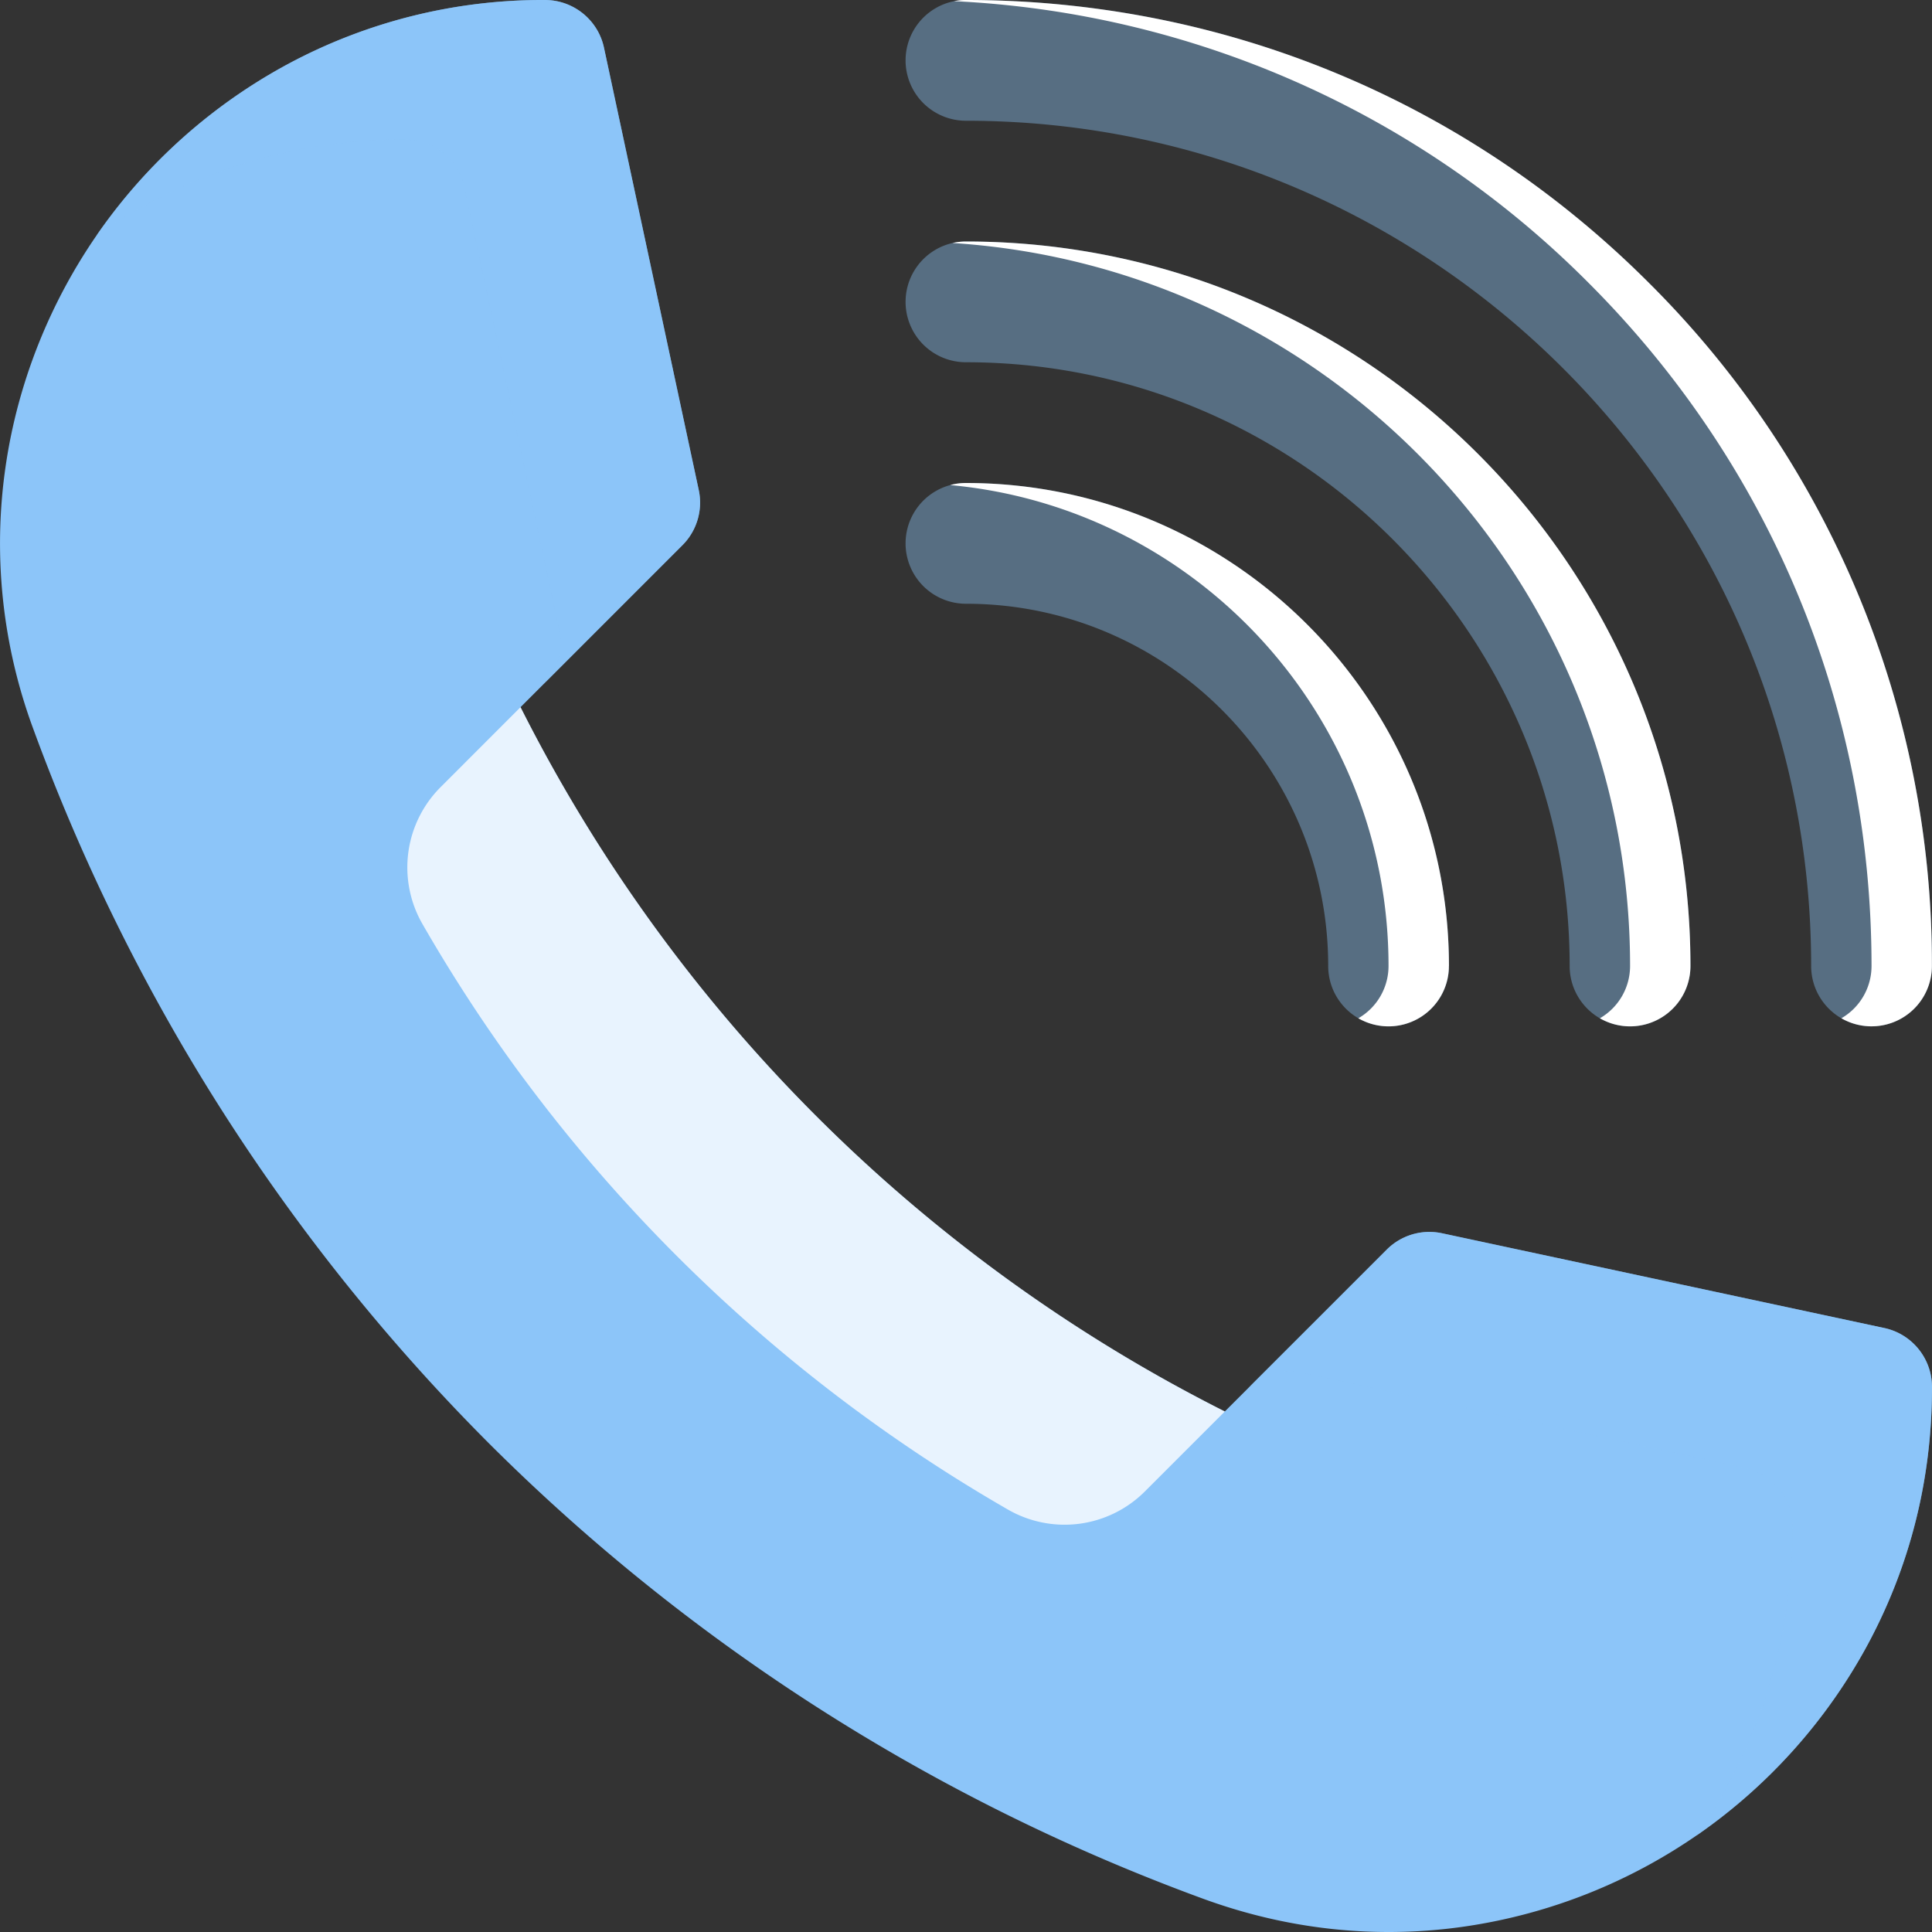
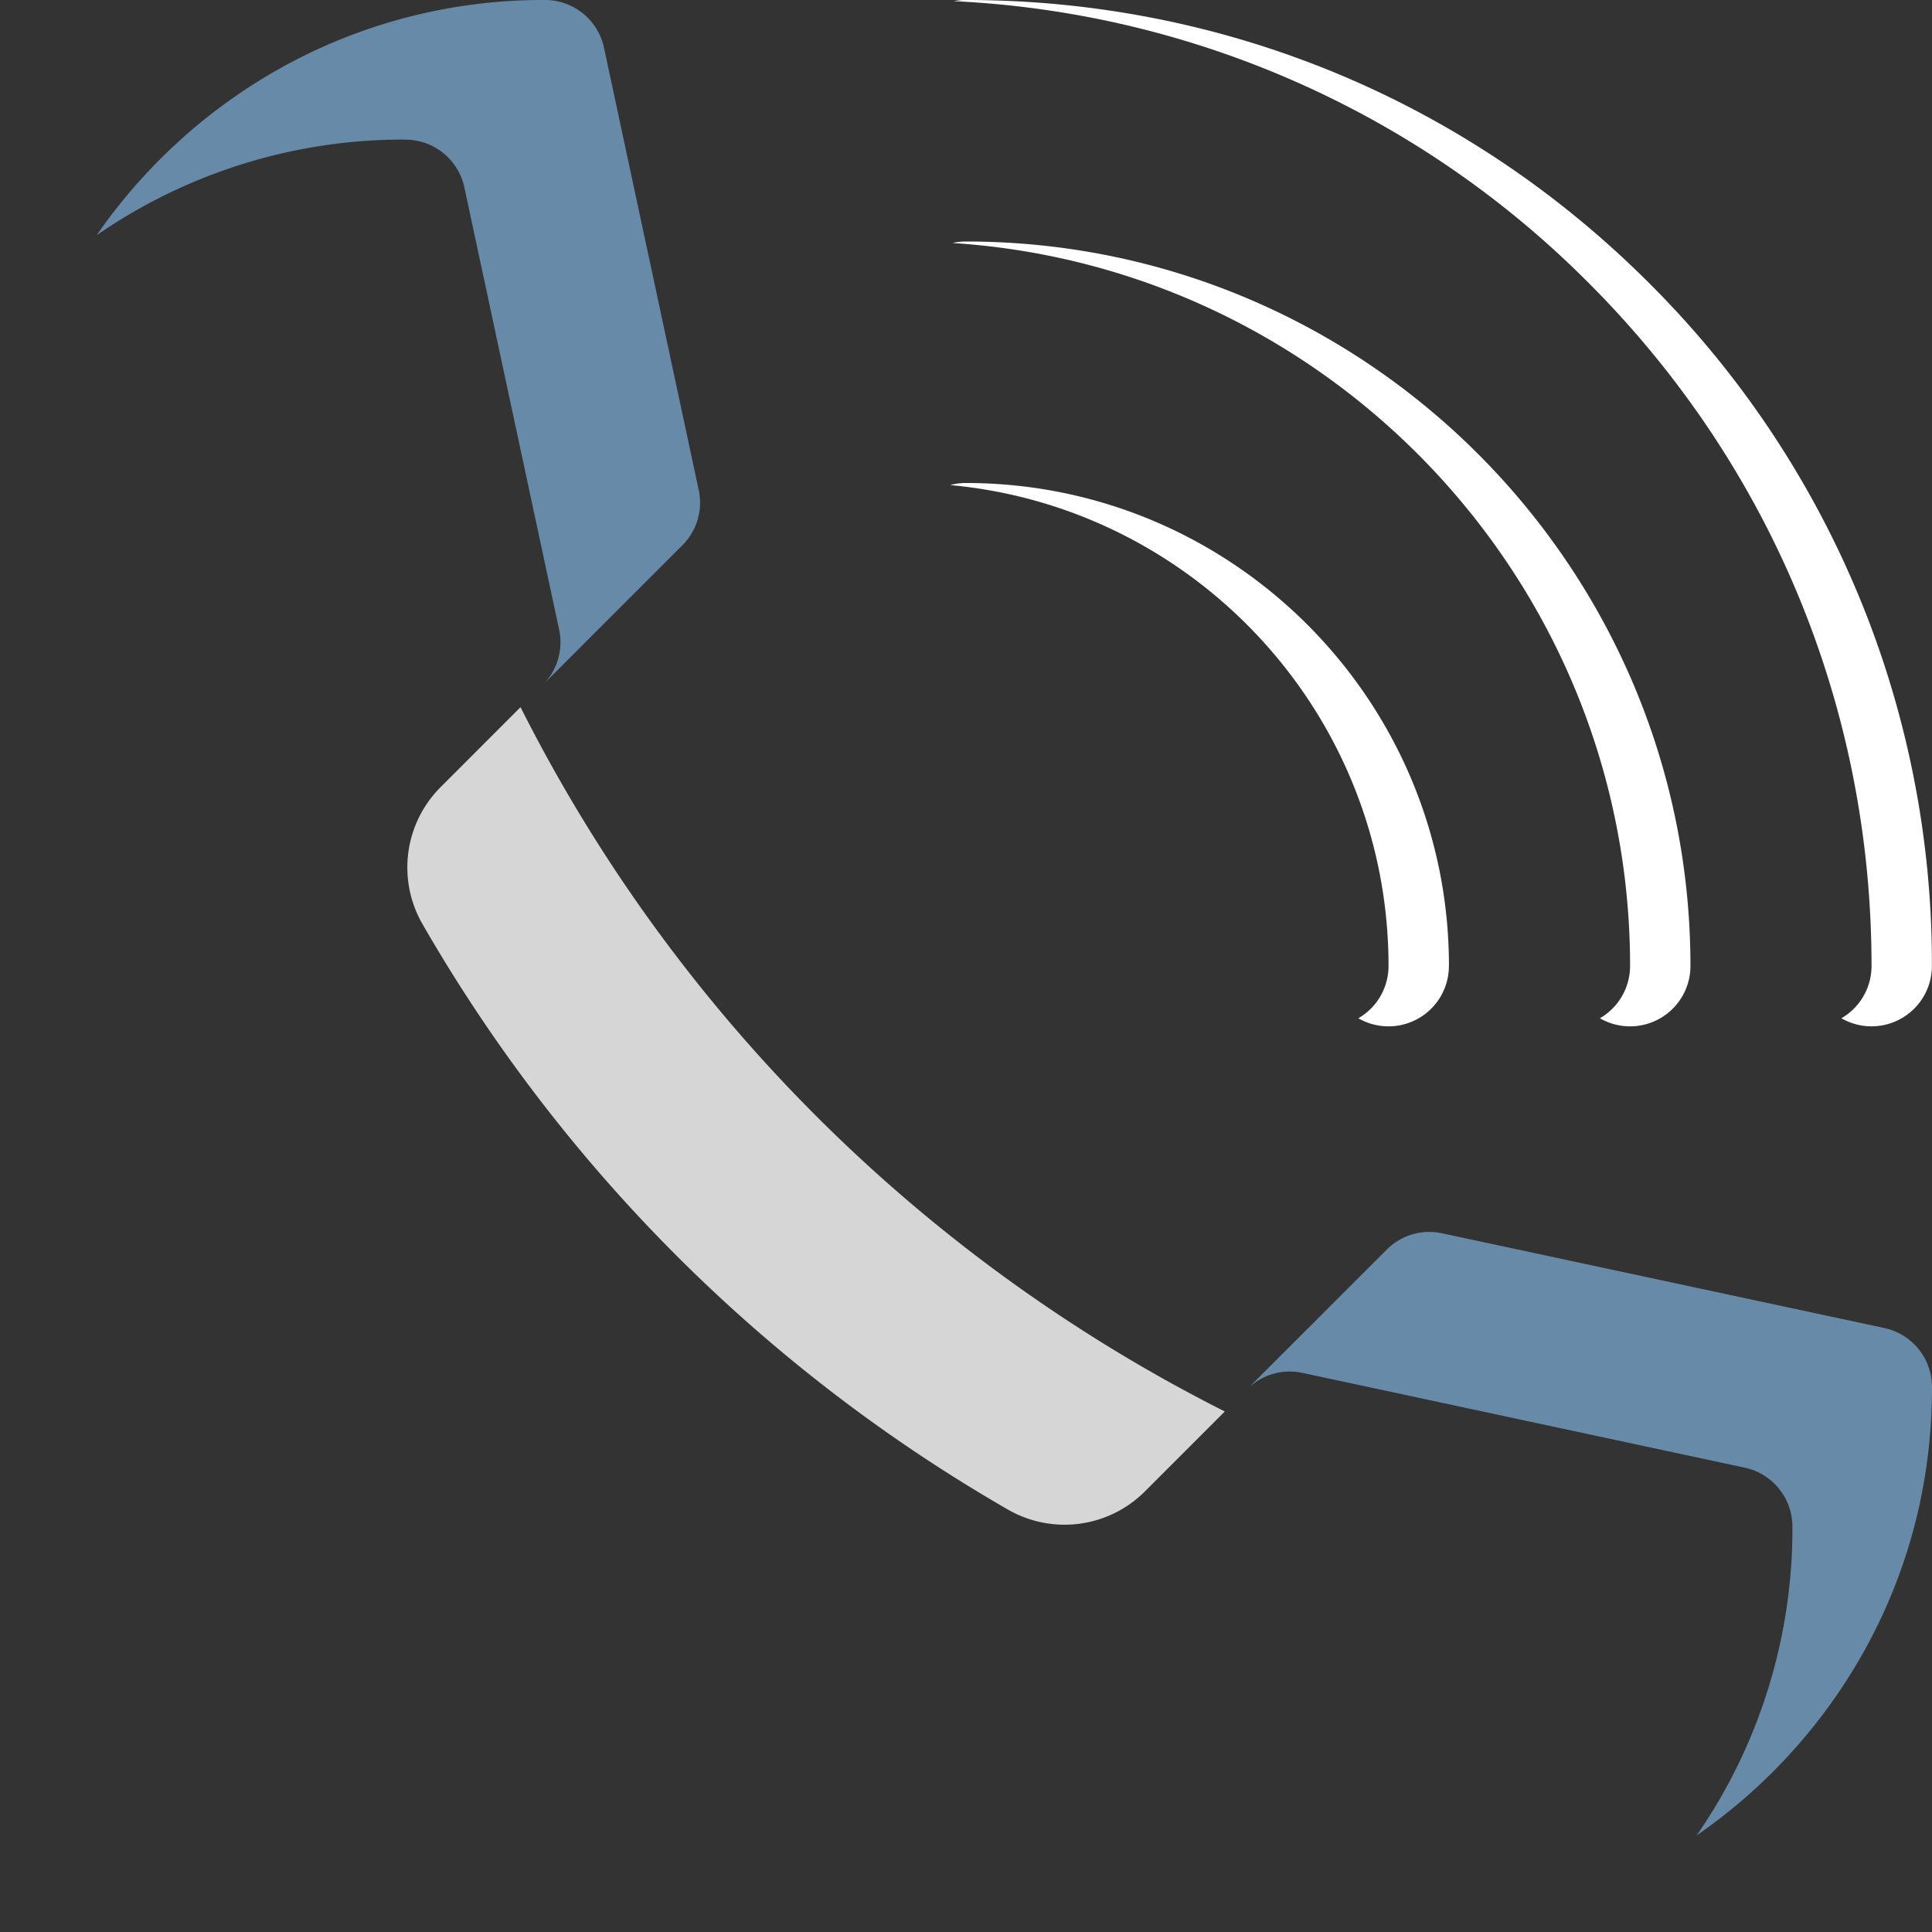
<svg xmlns="http://www.w3.org/2000/svg" width="40" height="40" fill="none">
  <rect width="100%" height="100%" fill="#333333" stroke="none" />
-   <path opacity=".4" d="M38.748 21.25c-.69 0-1.25-.56-1.25-1.25 0-9.65-7.85-17.5-17.499-17.5a1.25 1.25 0 010-2.5c5.342 0 10.364 2.08 14.142 5.858a19.868 19.868 0 015.857 14.141c0 .69-.56 1.25-1.25 1.25z" fill="#8CC5F9" />
-   <path opacity=".4" d="M33.748 21.25c-.69 0-1.25-.56-1.25-1.25 0-6.893-5.607-12.5-12.499-12.5a1.25 1.25 0 010-2.5c8.27 0 15 6.729 15 15 0 .69-.56 1.25-1.25 1.25z" fill="#8CC5F9" />
-   <path opacity=".4" d="M28.749 21.25c-.69 0-1.25-.56-1.25-1.25 0-4.136-3.365-7.5-7.5-7.5a1.25 1.25 0 010-2.5c5.514 0 10 4.485 10 10 0 .69-.56 1.25-1.25 1.25z" fill="#8CC5F9" />
  <path d="M39.998 20a1.25 1.25 0 01-1.874 1.082 1.25 1.25 0 00.624-1.083c0-5.342-2.08-10.364-5.857-14.141A19.854 19.854 0 0019.75.024 1.31 1.31 0 0120 0c5.341 0 10.364 2.08 14.14 5.858a19.869 19.869 0 015.858 14.141z" fill="#fff" />
  <path d="M34.999 20a1.25 1.25 0 01-1.875 1.082 1.25 1.25 0 00.625-1.083c0-7.944-6.208-14.466-14.028-14.968.09-.02.183-.031.279-.031 8.27 0 14.999 6.728 14.999 15z" fill="#fff" />
  <path d="M29.998 20a1.25 1.25 0 01-1.875 1.082 1.25 1.25 0 00.625-1.083c0-5.202-3.992-9.489-9.074-9.956.104-.029.212-.043.325-.043 5.514 0 10 4.485 10 10z" fill="#fff" />
-   <path d="M40 28.718c0 1.894-.448 3.689-1.332 5.332a11.37 11.37 0 01-3.476 3.905 11.326 11.326 0 01-4.83 1.926c-.538.08-1.077.119-1.614.119-1.291 0-2.572-.228-3.823-.683A40.774 40.774 0 0110.12 29.88 40.774 40.774 0 01.683 15.075a11.06 11.06 0 01-.564-5.438c.252-1.72.918-3.39 1.926-4.829A11.372 11.372 0 015.95 1.332 11.142 11.142 0 0111.282 0c.59 0 1.1.412 1.223.988l1.962 9.156c.089.414-.039.846-.339 1.145l-3.352 3.353a32.904 32.904 0 0014.582 14.582l3.353-3.352c.299-.3.73-.428 1.145-.339l9.156 1.962c.576.123.988.633.988 1.223z" fill="#8CC5F9" />
  <path opacity=".6" d="M8.392 2.89a11.142 11.142 0 00-6.39 1.98c.014-.021.03-.041.043-.062A11.372 11.372 0 015.95 1.332 11.142 11.142 0 0111.282 0c.59 0 1.1.412 1.223.988l1.961 9.156c.09.414-.038.846-.338 1.145l-2.89 2.89c.3-.298.427-.73.338-1.144L9.614 3.879a1.25 1.25 0 00-1.222-.988z" fill="#8CC5F9" />
  <path opacity=".8" d="M25.358 29.224L23.7 30.882a2.35 2.35 0 01-2.835.37A32.925 32.925 0 018.749 19.135a2.35 2.35 0 01.37-2.835l1.658-1.659a32.904 32.904 0 0014.581 14.582z" fill="#fff" />
  <path opacity=".6" d="M40 28.718c0 1.894-.448 3.689-1.332 5.332a11.371 11.371 0 01-3.476 3.905c-.02.014-.04.029-.062.042a11.142 11.142 0 001.98-6.389c0-.59-.412-1.099-.989-1.222l-9.155-1.962a1.248 1.248 0 00-1.146.338l2.89-2.89c.3-.3.732-.428 1.146-.338l9.156 1.961c.577.124.988.633.988 1.223z" fill="#8CC5F9" />
</svg>